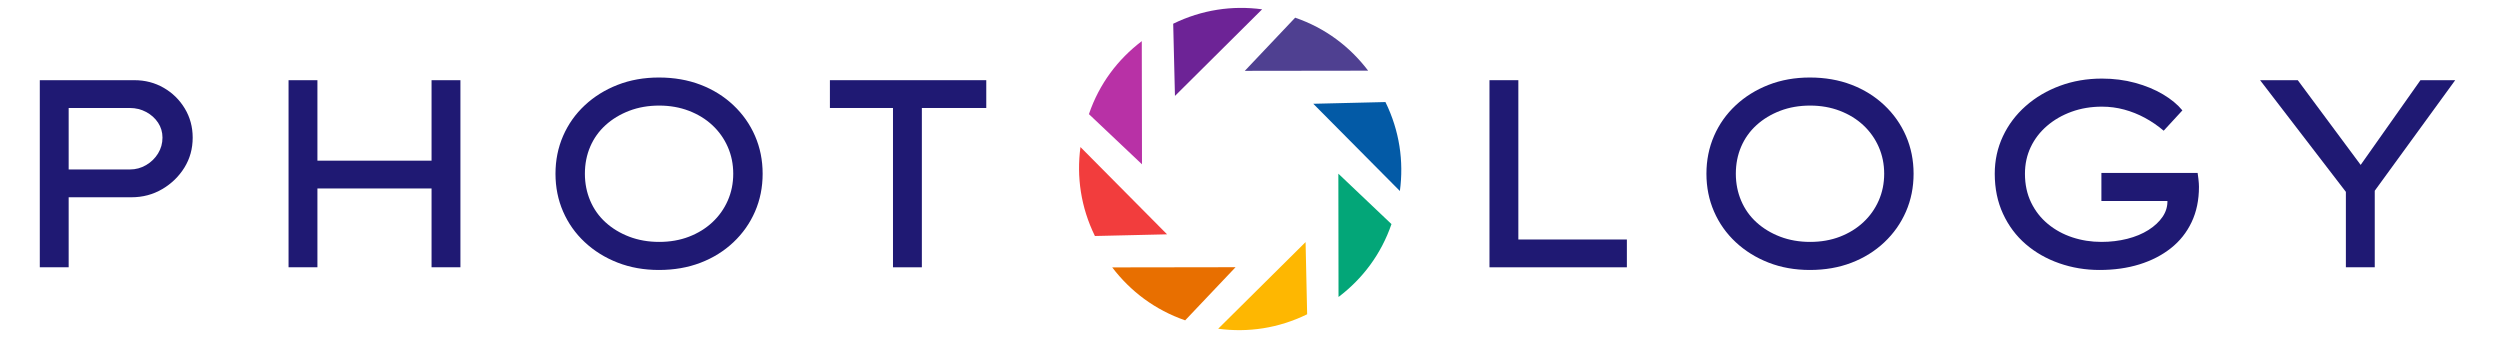
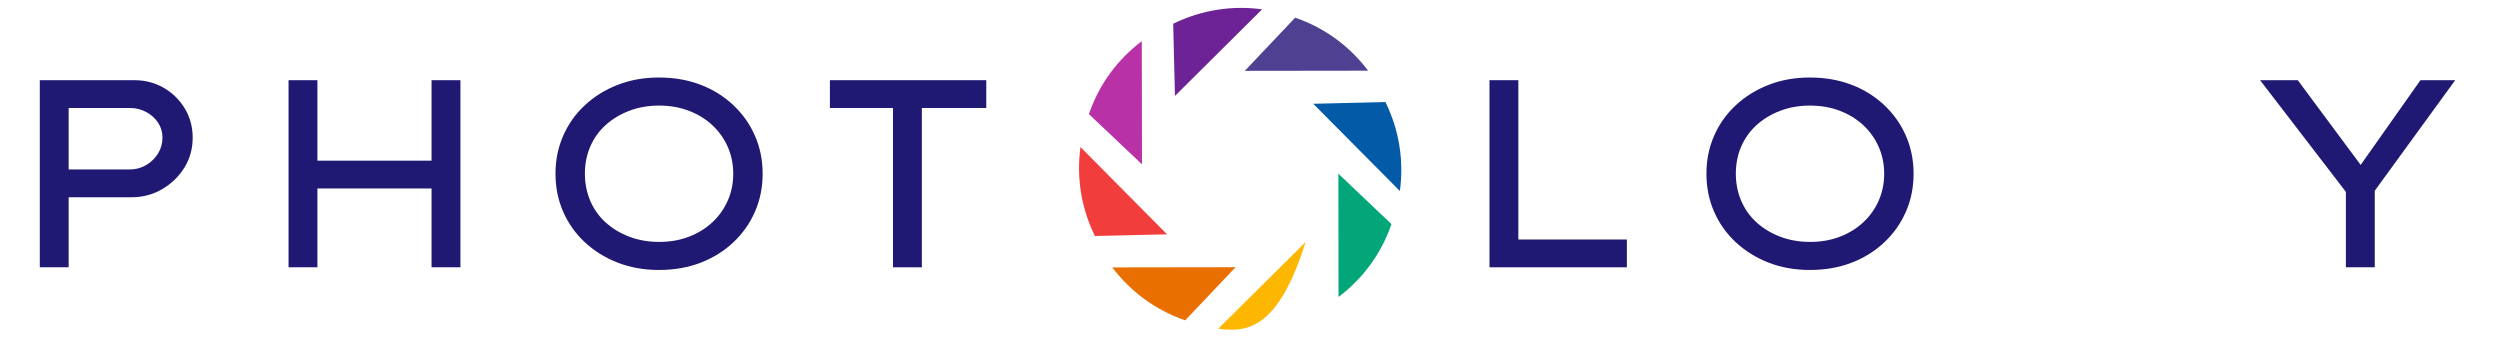
<svg xmlns="http://www.w3.org/2000/svg" width="636px" height="86px" viewBox="0 0 636 86" version="1.1">
  <title>Group</title>
  <g id="Page-1" stroke="none" stroke-width="1" fill="none" fill-rule="evenodd">
    <g id="Group" fill-rule="nonzero">
      <g id="PHOT" transform="translate(10.124, 19.72)" fill="#1F1973">
        <path d="M2.84217094e-14,48.28 L2.84217094e-14,0.68 L24.072,0.68 C26.792,0.68 29.274,1.326 31.518,2.618 C33.762,3.91 35.553,5.667 36.89,7.888 C38.227,10.109 38.896,12.58 38.896,15.3 C38.896,18.111 38.193,20.649 36.788,22.916 C35.383,25.183 33.501,27.007 31.144,28.39 C28.787,29.773 26.18,30.464 23.324,30.464 L7.344,30.464 L7.344,48.28 L2.84217094e-14,48.28 Z M7.344,23.392 L22.916,23.392 C24.412,23.392 25.795,23.018 27.064,22.27 C28.333,21.522 29.342,20.536 30.09,19.312 C30.838,18.088 31.212,16.751 31.212,15.3 C31.212,13.895 30.838,12.625 30.09,11.492 C29.342,10.359 28.333,9.452 27.064,8.772 C25.795,8.092 24.412,7.752 22.916,7.752 L7.344,7.752 L7.344,23.392 Z" id="Shape" />
        <path d="M99.664,48.28 L99.664,0.68 L107.008,0.68 L107.008,48.28 L99.664,48.28 Z M63.284,48.28 L63.284,0.68 L70.628,0.68 L70.628,48.28 L63.284,48.28 Z M66.48,28.22 L66.548,21.148 L102.928,21.148 L102.928,28.22 L66.48,28.22 Z" id="Shape" />
        <path d="M157.508,48.96 C153.7,48.96 150.198,48.337 147.002,47.09 C143.806,45.843 141.018,44.109 138.638,41.888 C136.258,39.667 134.422,37.071 133.13,34.102 C131.838,31.133 131.192,27.925 131.192,24.48 C131.192,21.035 131.838,17.827 133.13,14.858 C134.422,11.889 136.258,9.293 138.638,7.072 C141.018,4.851 143.806,3.117 147.002,1.87 C150.198,0.623 153.7,0 157.508,0 C161.361,0 164.886,0.612 168.082,1.836 C171.278,3.06 174.066,4.794 176.446,7.038 C178.826,9.282 180.662,11.889 181.954,14.858 C183.246,17.827 183.892,21.035 183.892,24.48 C183.892,27.925 183.246,31.133 181.954,34.102 C180.662,37.071 178.826,39.678 176.446,41.922 C174.066,44.166 171.278,45.9 168.082,47.124 C164.886,48.348 161.361,48.96 157.508,48.96 Z M157.576,41.82 C160.341,41.82 162.869,41.378 165.158,40.494 C167.447,39.61 169.431,38.386 171.108,36.822 C172.785,35.258 174.089,33.422 175.018,31.314 C175.947,29.206 176.412,26.928 176.412,24.48 C176.412,22.032 175.947,19.754 175.018,17.646 C174.089,15.538 172.785,13.702 171.108,12.138 C169.431,10.574 167.436,9.35 165.124,8.466 C162.812,7.582 160.296,7.14 157.576,7.14 C154.811,7.14 152.272,7.582 149.96,8.466 C147.648,9.35 145.642,10.563 143.942,12.104 C142.242,13.645 140.939,15.47 140.032,17.578 C139.125,19.686 138.672,21.987 138.672,24.48 C138.672,26.928 139.125,29.217 140.032,31.348 C140.939,33.479 142.242,35.315 143.942,36.856 C145.642,38.397 147.648,39.61 149.96,40.494 C152.272,41.378 154.811,41.82 157.576,41.82 Z" id="Shape" />
        <polygon id="Path" points="217.052 48.28 217.052 7.752 201.004 7.752 201.004 0.68 240.784 0.68 240.784 7.752 224.396 7.752 224.396 48.28" />
      </g>
      <g id="LOGY" transform="translate(378.924, 19.72)" fill="#1F1973">
        <polygon id="Path" points="0 48.28 0 0.68 7.344 0.68 7.344 41.208 34.952 41.208 34.952 48.28" />
        <path d="M81.508,48.96 C77.7,48.96 74.198,48.337 71.002,47.09 C67.806,45.843 65.018,44.109 62.638,41.888 C60.258,39.667 58.422,37.071 57.13,34.102 C55.838,31.133 55.192,27.925 55.192,24.48 C55.192,21.035 55.838,17.827 57.13,14.858 C58.422,11.889 60.258,9.293 62.638,7.072 C65.018,4.851 67.806,3.117 71.002,1.87 C74.198,0.623 77.7,0 81.508,0 C85.361,0 88.886,0.612 92.082,1.836 C95.278,3.06 98.066,4.794 100.446,7.038 C102.826,9.282 104.662,11.889 105.954,14.858 C107.246,17.827 107.892,21.035 107.892,24.48 C107.892,27.925 107.246,31.133 105.954,34.102 C104.662,37.071 102.826,39.678 100.446,41.922 C98.066,44.166 95.278,45.9 92.082,47.124 C88.886,48.348 85.361,48.96 81.508,48.96 Z M81.576,41.82 C84.341,41.82 86.869,41.378 89.158,40.494 C91.447,39.61 93.431,38.386 95.108,36.822 C96.785,35.258 98.089,33.422 99.018,31.314 C99.947,29.206 100.412,26.928 100.412,24.48 C100.412,22.032 99.947,19.754 99.018,17.646 C98.089,15.538 96.785,13.702 95.108,12.138 C93.431,10.574 91.436,9.35 89.124,8.466 C86.812,7.582 84.296,7.14 81.576,7.14 C78.811,7.14 76.272,7.582 73.96,8.466 C71.648,9.35 69.642,10.563 67.942,12.104 C66.242,13.645 64.939,15.47 64.032,17.578 C63.125,19.686 62.672,21.987 62.672,24.48 C62.672,26.928 63.125,29.217 64.032,31.348 C64.939,33.479 66.242,35.315 67.942,36.856 C69.642,38.397 71.648,39.61 73.96,40.494 C76.272,41.378 78.811,41.82 81.576,41.82 Z" id="Shape" />
-         <path d="M155.196,48.96 C151.615,48.96 148.203,48.393 144.962,47.26 C141.721,46.127 138.876,44.506 136.428,42.398 C133.98,40.29 132.053,37.717 130.648,34.68 C129.243,31.643 128.54,28.243 128.54,24.48 C128.54,21.08 129.231,17.907 130.614,14.96 C131.997,12.013 133.935,9.441 136.428,7.242 C138.921,5.043 141.823,3.332 145.132,2.108 C148.441,0.884 152,0.272 155.808,0.272 C158.8,0.272 161.622,0.635 164.274,1.36 C166.926,2.085 169.283,3.06 171.346,4.284 C173.409,5.508 175.052,6.868 176.276,8.364 L171.516,13.532 C170.02,12.263 168.433,11.175 166.756,10.268 C165.079,9.361 163.322,8.659 161.486,8.16 C159.65,7.661 157.757,7.412 155.808,7.412 C153.043,7.412 150.47,7.843 148.09,8.704 C145.71,9.565 143.625,10.767 141.834,12.308 C140.043,13.849 138.661,15.651 137.686,17.714 C136.711,19.777 136.224,22.032 136.224,24.48 C136.224,27.2 136.745,29.637 137.788,31.79 C138.831,33.943 140.259,35.768 142.072,37.264 C143.885,38.76 145.959,39.893 148.294,40.664 C150.629,41.435 153.088,41.82 155.672,41.82 C157.984,41.82 160.171,41.559 162.234,41.038 C164.297,40.517 166.099,39.769 167.64,38.794 C169.181,37.819 170.383,36.697 171.244,35.428 C172.105,34.159 172.513,32.776 172.468,31.28 L172.4,30.192 L173.488,31.416 L155.672,31.416 L155.672,24.276 L180.152,24.276 C180.243,24.865 180.311,25.375 180.356,25.806 C180.401,26.237 180.435,26.611 180.458,26.928 C180.481,27.245 180.492,27.54 180.492,27.812 C180.492,31.167 179.869,34.159 178.622,36.788 C177.375,39.417 175.619,41.627 173.352,43.418 C171.085,45.209 168.422,46.58 165.362,47.532 C162.302,48.484 158.913,48.96 155.196,48.96 Z" id="Path" />
        <polygon id="Path" points="217.868 48.28 217.868 25.908 218.82 30.328 196.04 0.68 205.628 0.68 222.492 23.392 220.86 23.324 236.84 0.68 245.68 0.68 224.6 29.648 225.212 25.364 225.212 48.28" />
      </g>
      <g id="aperture" transform="translate(315.5, 43) rotate(1.5) translate(-315.5, -43) translate(274.5, 2)">
        <path d="M41.526,16 L53.978,2.143 C61.761,4.599 68.087,9.149 72.889,15.136 L41.526,16 Z" id="Path" fill="#4F4091" />
        <path d="M79.845,53.998 C77.388,61.782 72.827,68.118 66.863,72.886 L66,41.529 L79.845,53.998 Z" id="Path" fill="#03A678" />
        <path d="M59.157,23.919 L77.499,23 C81.272,30.219 82.582,37.929 81.763,45.527 L59.157,23.919 Z" id="Path" fill="#035AA6" />
        <path d="M23.927,22.843 L23,4.496 C30.198,0.742 37.906,-0.582 45.521,0.236 L23.927,22.843 Z" id="Path" fill="#6D2396" />
-         <path d="M58.12,59.144 L59,77.491 C51.788,81.259 44.089,82.581 36.472,81.765 L58.12,59.144 Z" id="Path" fill="#FEB701" />
+         <path d="M58.12,59.144 C51.788,81.259 44.089,82.581 36.472,81.765 L58.12,59.144 Z" id="Path" fill="#FEB701" />
        <path d="M40.48,66 L28.018,79.849 C20.245,77.378 13.914,72.828 9.115,66.869 L40.48,66 Z" id="Path" fill="#E86F00" />
        <path d="M22.842,58.094 L4.505,59 C0.725,51.775 -0.579,44.077 0.236,36.474 L22.842,58.094 Z" id="Path" fill="#F23D3D" />
        <path d="M2.168,28.049 C4.599,20.248 9.149,13.933 15.128,9.13 L16,40.456 L2.168,28.049 Z" id="Path" fill="#B831A6" />
      </g>
    </g>
  </g>
</svg>